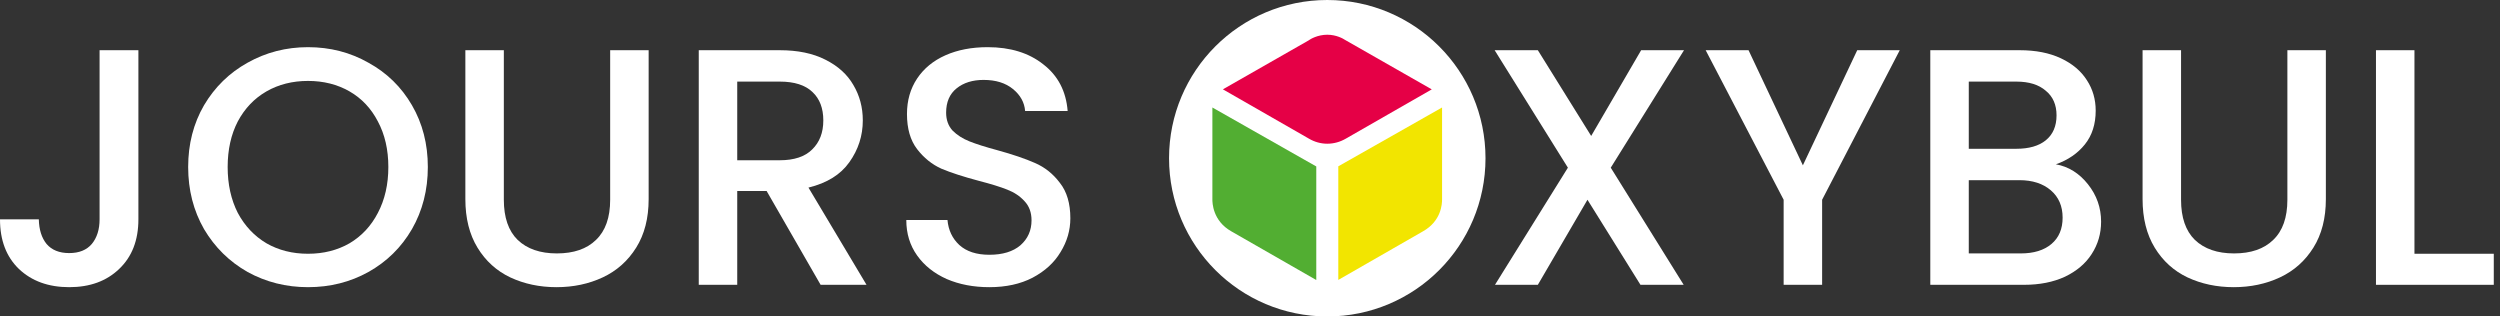
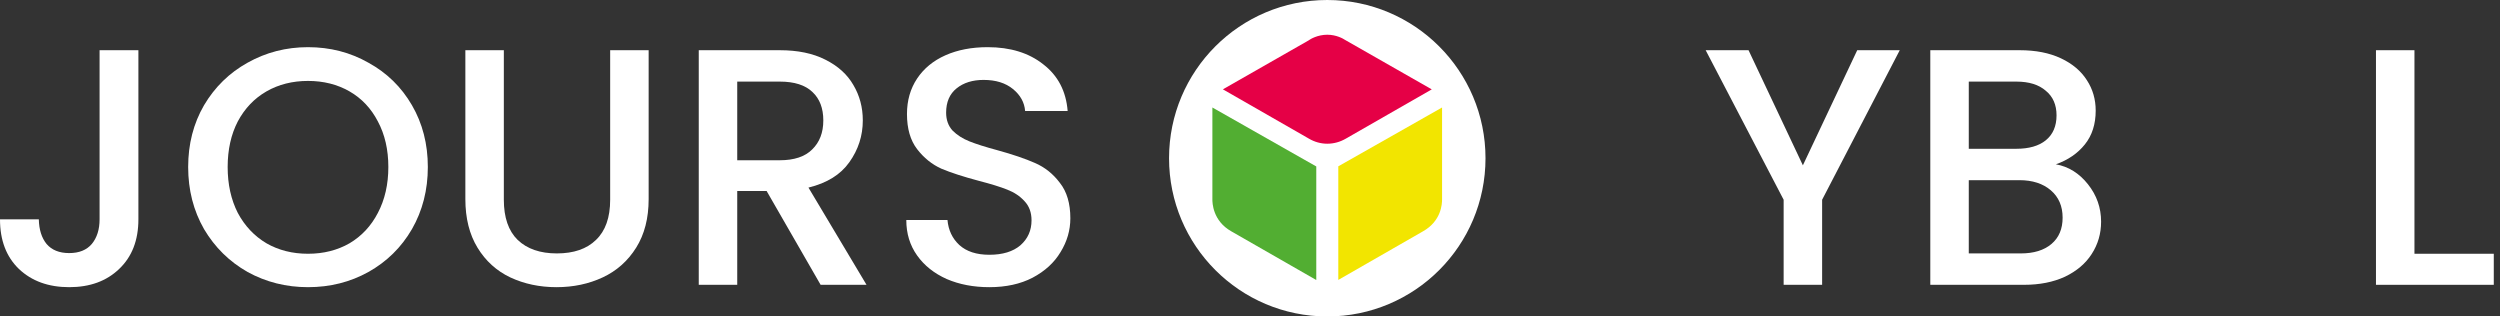
<svg xmlns="http://www.w3.org/2000/svg" width="237" height="30" viewBox="0 0 237 30" fill="none">
  <rect x="0" y="0" width="237" height="30" fill="#333333" stroke="none" />
  <path d="M13.12 4.76V20.792C13.12 22.776 12.512 24.344 11.296 25.496C10.101 26.648 8.523 27.224 6.56 27.224C4.597 27.224 3.008 26.648 1.792 25.496C0.597 24.344 0 22.776 0 20.792H3.68C3.701 21.773 3.947 22.552 4.416 23.128C4.907 23.704 5.621 23.992 6.56 23.992C7.499 23.992 8.213 23.704 8.704 23.128C9.195 22.531 9.44 21.752 9.44 20.792V4.76H13.12Z" fill="white" />
  <path d="M29.198 27.224C27.129 27.224 25.22 26.744 23.471 25.784C21.742 24.803 20.366 23.448 19.343 21.72C18.34 19.971 17.838 18.008 17.838 15.832C17.838 13.656 18.34 11.704 19.343 9.976C20.366 8.248 21.742 6.904 23.471 5.944C25.22 4.963 27.129 4.472 29.198 4.472C31.289 4.472 33.199 4.963 34.926 5.944C36.676 6.904 38.052 8.248 39.054 9.976C40.057 11.704 40.559 13.656 40.559 15.832C40.559 18.008 40.057 19.971 39.054 21.72C38.052 23.448 36.676 24.803 34.926 25.784C33.199 26.744 31.289 27.224 29.198 27.224ZM29.198 24.056C30.671 24.056 31.983 23.725 33.135 23.064C34.286 22.381 35.182 21.421 35.822 20.184C36.484 18.925 36.815 17.475 36.815 15.832C36.815 14.189 36.484 12.749 35.822 11.512C35.182 10.275 34.286 9.325 33.135 8.664C31.983 8.003 30.671 7.672 29.198 7.672C27.727 7.672 26.415 8.003 25.262 8.664C24.11 9.325 23.204 10.275 22.543 11.512C21.902 12.749 21.582 14.189 21.582 15.832C21.582 17.475 21.902 18.925 22.543 20.184C23.204 21.421 24.11 22.381 25.262 23.064C26.415 23.725 27.727 24.056 29.198 24.056Z" fill="white" />
  <path d="M47.764 4.76V18.936C47.764 20.621 48.202 21.891 49.076 22.744C49.972 23.597 51.21 24.024 52.788 24.024C54.388 24.024 55.626 23.597 56.5 22.744C57.396 21.891 57.844 20.621 57.844 18.936V4.76H61.492V18.872C61.492 20.685 61.098 22.221 60.308 23.48C59.519 24.739 58.463 25.677 57.14 26.296C55.818 26.915 54.356 27.224 52.756 27.224C51.156 27.224 49.695 26.915 48.372 26.296C47.071 25.677 46.036 24.739 45.268 23.48C44.5 22.221 44.116 20.685 44.116 18.872V4.76H47.764Z" fill="white" />
  <path d="M77.794 27L72.674 18.104H69.89V27H66.242V4.76H73.922C75.629 4.76 77.069 5.059 78.242 5.656C79.437 6.253 80.322 7.053 80.898 8.056C81.495 9.059 81.794 10.179 81.794 11.416C81.794 12.867 81.367 14.189 80.514 15.384C79.682 16.557 78.391 17.357 76.642 17.784L82.146 27H77.794ZM69.89 15.192H73.922C75.287 15.192 76.311 14.851 76.994 14.168C77.698 13.485 78.05 12.568 78.05 11.416C78.05 10.264 77.709 9.368 77.026 8.728C76.343 8.067 75.309 7.736 73.922 7.736H69.89V15.192Z" fill="white" />
  <path d="M93.789 27.224C92.295 27.224 90.951 26.968 89.757 26.456C88.562 25.923 87.623 25.176 86.941 24.216C86.258 23.256 85.917 22.136 85.917 20.856H89.821C89.906 21.816 90.279 22.605 90.941 23.224C91.623 23.843 92.573 24.152 93.789 24.152C95.047 24.152 96.029 23.853 96.733 23.256C97.437 22.637 97.789 21.848 97.789 20.888C97.789 20.141 97.565 19.533 97.117 19.064C96.69 18.595 96.146 18.232 95.485 17.976C94.845 17.72 93.949 17.443 92.797 17.144C91.346 16.76 90.162 16.376 89.245 15.992C88.349 15.587 87.581 14.968 86.941 14.136C86.301 13.304 85.981 12.195 85.981 10.808C85.981 9.528 86.301 8.408 86.941 7.448C87.581 6.488 88.477 5.752 89.629 5.24C90.781 4.728 92.114 4.472 93.629 4.472C95.783 4.472 97.543 5.016 98.909 6.104C100.295 7.171 101.063 8.643 101.213 10.52H97.181C97.117 9.709 96.733 9.016 96.029 8.44C95.325 7.864 94.397 7.576 93.245 7.576C92.199 7.576 91.346 7.843 90.685 8.376C90.023 8.909 89.693 9.677 89.693 10.68C89.693 11.363 89.895 11.928 90.301 12.376C90.727 12.803 91.261 13.144 91.901 13.4C92.541 13.656 93.415 13.933 94.525 14.232C95.997 14.637 97.191 15.043 98.109 15.448C99.047 15.853 99.837 16.483 100.477 17.336C101.138 18.168 101.469 19.288 101.469 20.696C101.469 21.827 101.159 22.893 100.541 23.896C99.943 24.899 99.058 25.709 97.885 26.328C96.733 26.925 95.367 27.224 93.789 27.224Z" fill="white" />
  <path d="M127.542 27.224C125.473 27.224 123.564 26.744 121.814 25.784C120.086 24.803 118.71 23.448 117.686 21.72C116.684 19.971 116.182 18.008 116.182 15.832C116.182 13.656 116.684 11.704 117.686 9.976C118.71 8.248 120.086 6.904 121.814 5.944C123.564 4.963 125.473 4.472 127.542 4.472C129.633 4.472 131.542 4.963 133.27 5.944C135.02 6.904 136.396 8.248 137.398 9.976C138.401 11.704 138.902 13.656 138.902 15.832C138.902 18.008 138.401 19.971 137.398 21.72C136.396 23.448 135.02 24.803 133.27 25.784C131.542 26.744 129.633 27.224 127.542 27.224ZM127.542 24.056C129.014 24.056 130.326 23.725 131.478 23.064C132.63 22.381 133.526 21.421 134.166 20.184C134.828 18.925 135.158 17.475 135.158 15.832C135.158 14.189 134.828 12.749 134.166 11.512C133.526 10.275 132.63 9.325 131.478 8.664C130.326 8.003 129.014 7.672 127.542 7.672C126.07 7.672 124.758 8.003 123.606 8.664C122.454 9.325 121.548 10.275 120.886 11.512C120.246 12.749 119.926 14.189 119.926 15.832C119.926 17.475 120.246 18.925 120.886 20.184C121.548 21.421 122.454 22.381 123.606 23.064C124.758 23.725 126.07 24.056 127.542 24.056Z" fill="white" />
-   <path d="M152.7 15.896L159.612 27H155.516L150.492 18.936L145.788 27H141.724L148.636 15.896L141.692 4.76H145.788L150.844 12.888L155.58 4.76H159.644L152.7 15.896Z" fill="white" />
  <path d="M180.097 4.76L172.737 18.936V27H169.089V18.936L161.697 4.76H165.761L170.913 15.672L176.065 4.76H180.097Z" fill="white" />
  <path d="M194.896 15.576C196.091 15.789 197.104 16.419 197.936 17.464C198.768 18.509 199.184 19.693 199.184 21.016C199.184 22.147 198.885 23.171 198.288 24.088C197.712 24.984 196.869 25.699 195.76 26.232C194.651 26.744 193.36 27 191.888 27H182.992V4.76H191.472C192.987 4.76 194.288 5.016 195.376 5.528C196.464 6.04 197.285 6.733 197.84 7.608C198.395 8.461 198.672 9.421 198.672 10.488C198.672 11.768 198.331 12.835 197.648 13.688C196.965 14.541 196.048 15.171 194.896 15.576ZM186.64 14.104H191.152C192.347 14.104 193.275 13.837 193.936 13.304C194.619 12.749 194.96 11.96 194.96 10.936C194.96 9.933 194.619 9.155 193.936 8.6C193.275 8.024 192.347 7.736 191.152 7.736H186.64V14.104ZM191.568 24.024C192.805 24.024 193.776 23.725 194.48 23.128C195.184 22.531 195.536 21.699 195.536 20.632C195.536 19.544 195.163 18.68 194.416 18.04C193.669 17.4 192.677 17.08 191.44 17.08H186.64V24.024H191.568Z" fill="white" />
-   <path d="M206.764 4.76V18.936C206.764 20.621 207.202 21.891 208.076 22.744C208.972 23.597 210.21 24.024 211.788 24.024C213.388 24.024 214.626 23.597 215.5 22.744C216.396 21.891 216.844 20.621 216.844 18.936V4.76H220.492V18.872C220.492 20.685 220.098 22.221 219.308 23.48C218.519 24.739 217.463 25.677 216.14 26.296C214.818 26.915 213.356 27.224 211.756 27.224C210.156 27.224 208.695 26.915 207.372 26.296C206.071 25.677 205.036 24.739 204.268 23.48C203.5 22.221 203.116 20.685 203.116 18.872V4.76H206.764Z" fill="white" />
  <path d="M228.89 24.056H236.41V27H225.242V4.76H228.89V24.056Z" fill="white" />
  <g clip-path="url(#clip0_1153_27)">
    <path d="M125.826 0C117.534 0 110.826 6.717 110.826 15C110.826 23.283 117.534 30 125.826 30C134.118 30 140.826 23.283 140.826 15C140.826 6.717 134.099 0 125.826 0Z" fill="white" />
    <path d="M115.921 8.463L124.08 13.14C124.631 13.463 125.219 13.624 125.826 13.624C126.433 13.624 127.031 13.463 127.572 13.15L135.731 8.473L127.515 3.786C127.335 3.662 126.68 3.292 125.826 3.292C124.896 3.292 124.213 3.719 124.109 3.795C124.09 3.814 124.071 3.824 124.052 3.833L115.921 8.473V8.463Z" fill="#E50046" />
    <path d="M114.934 10.199V18.861C114.925 19.212 114.963 20.939 116.737 21.935L124.783 26.546V15.778C124.707 15.74 124.631 15.702 124.545 15.645L114.934 10.19V10.199Z" fill="#52AE32" />
    <path d="M126.87 15.768V26.537L134.906 21.926C136.623 20.958 136.718 19.345 136.708 18.871V10.19L127.088 15.645C127.021 15.683 126.946 15.73 126.87 15.768Z" fill="#F2E500" />
  </g>
  <defs>
    <clipPath id="clip0_1153_27">
      <rect width="30" height="30" fill="white" transform="translate(110.826)" />
    </clipPath>
  </defs>
</svg>